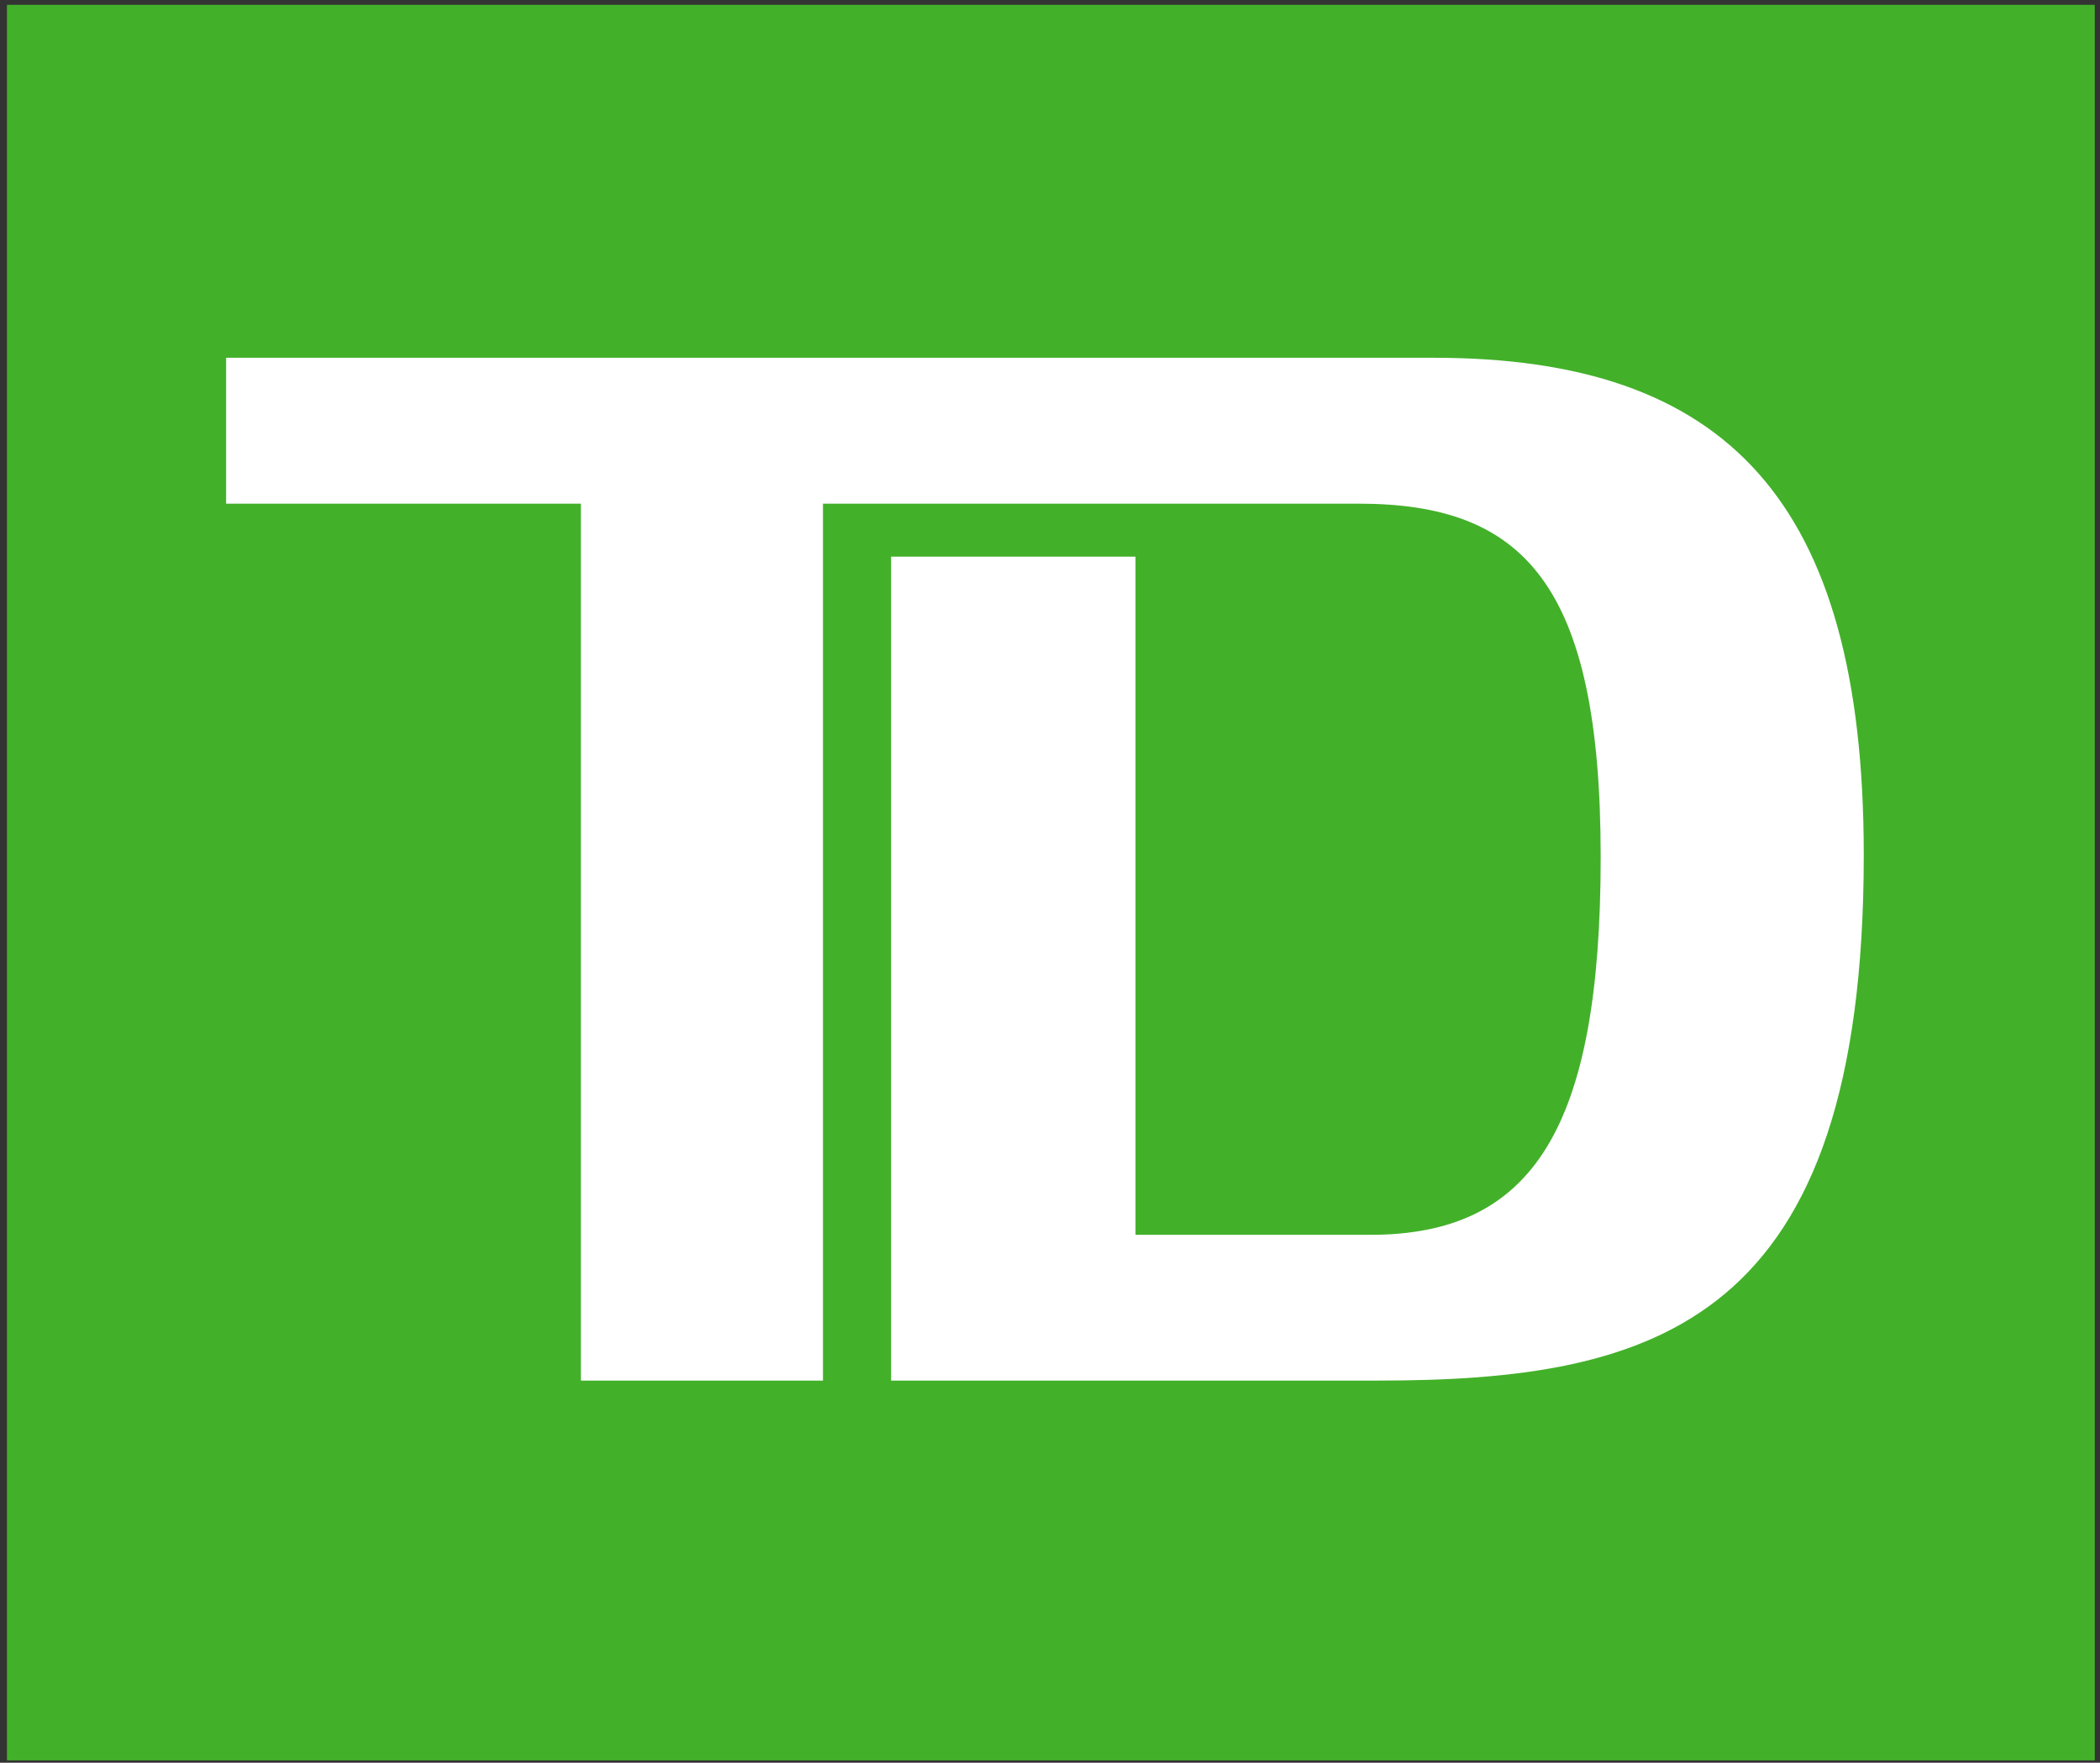
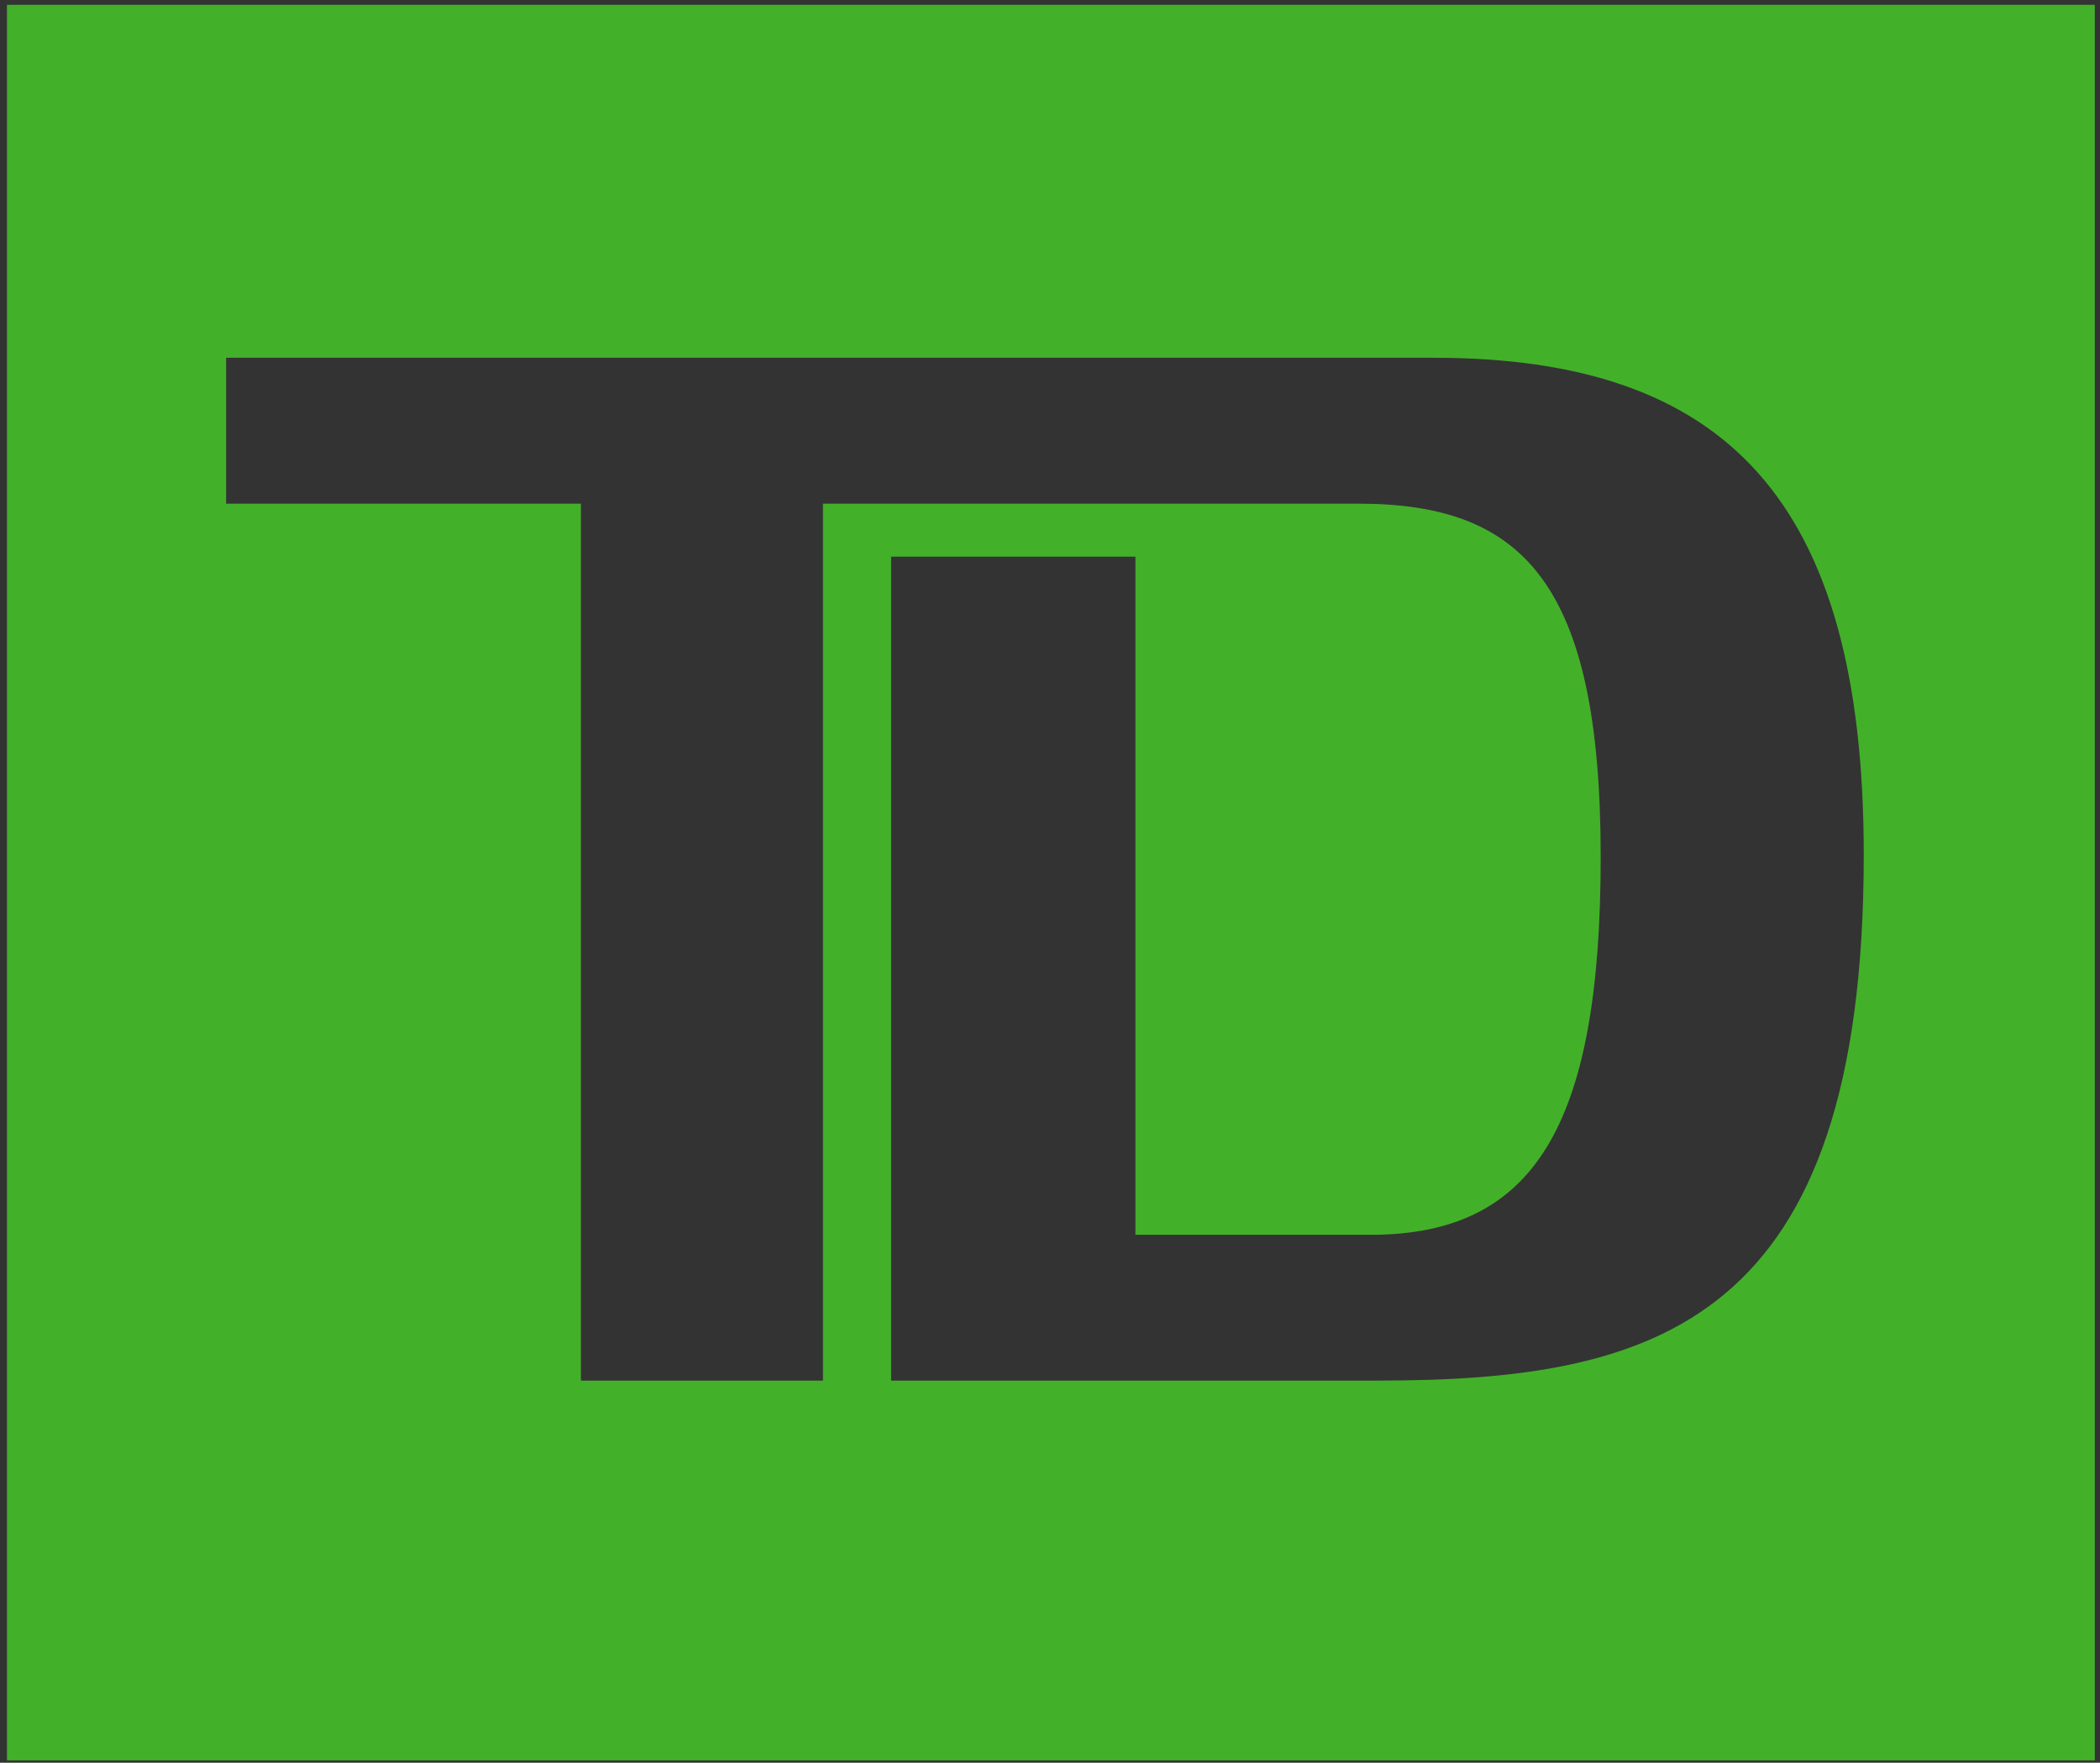
<svg xmlns="http://www.w3.org/2000/svg" viewBox="0 0 299 251">
  <rect x="0" y="0" width="299" height="251" fill="#333333" stroke="none" />
  <g fill="none">
-     <path d="m4.672 4.064h290.513v243.221h-290.513z" fill="#fff" />
    <path d="m.99 250.663h297.27v-249.977h-297.27zm195.137-54.076h-69.25v-117.32h34.787v96.565h33.443c23.092 0 32.8-15.093 32.8-53.792 0-38.997-11.045-50.32-34.462-50.32h-76.27v124.867h-34.463v-124.867h-50.516v-20.775h171.944c41.49 0 61.224 20.126 61.224 70.784 0 66.676-29.443 74.858-69.237 74.858z" fill="#43b02a" />
  </g>
</svg>